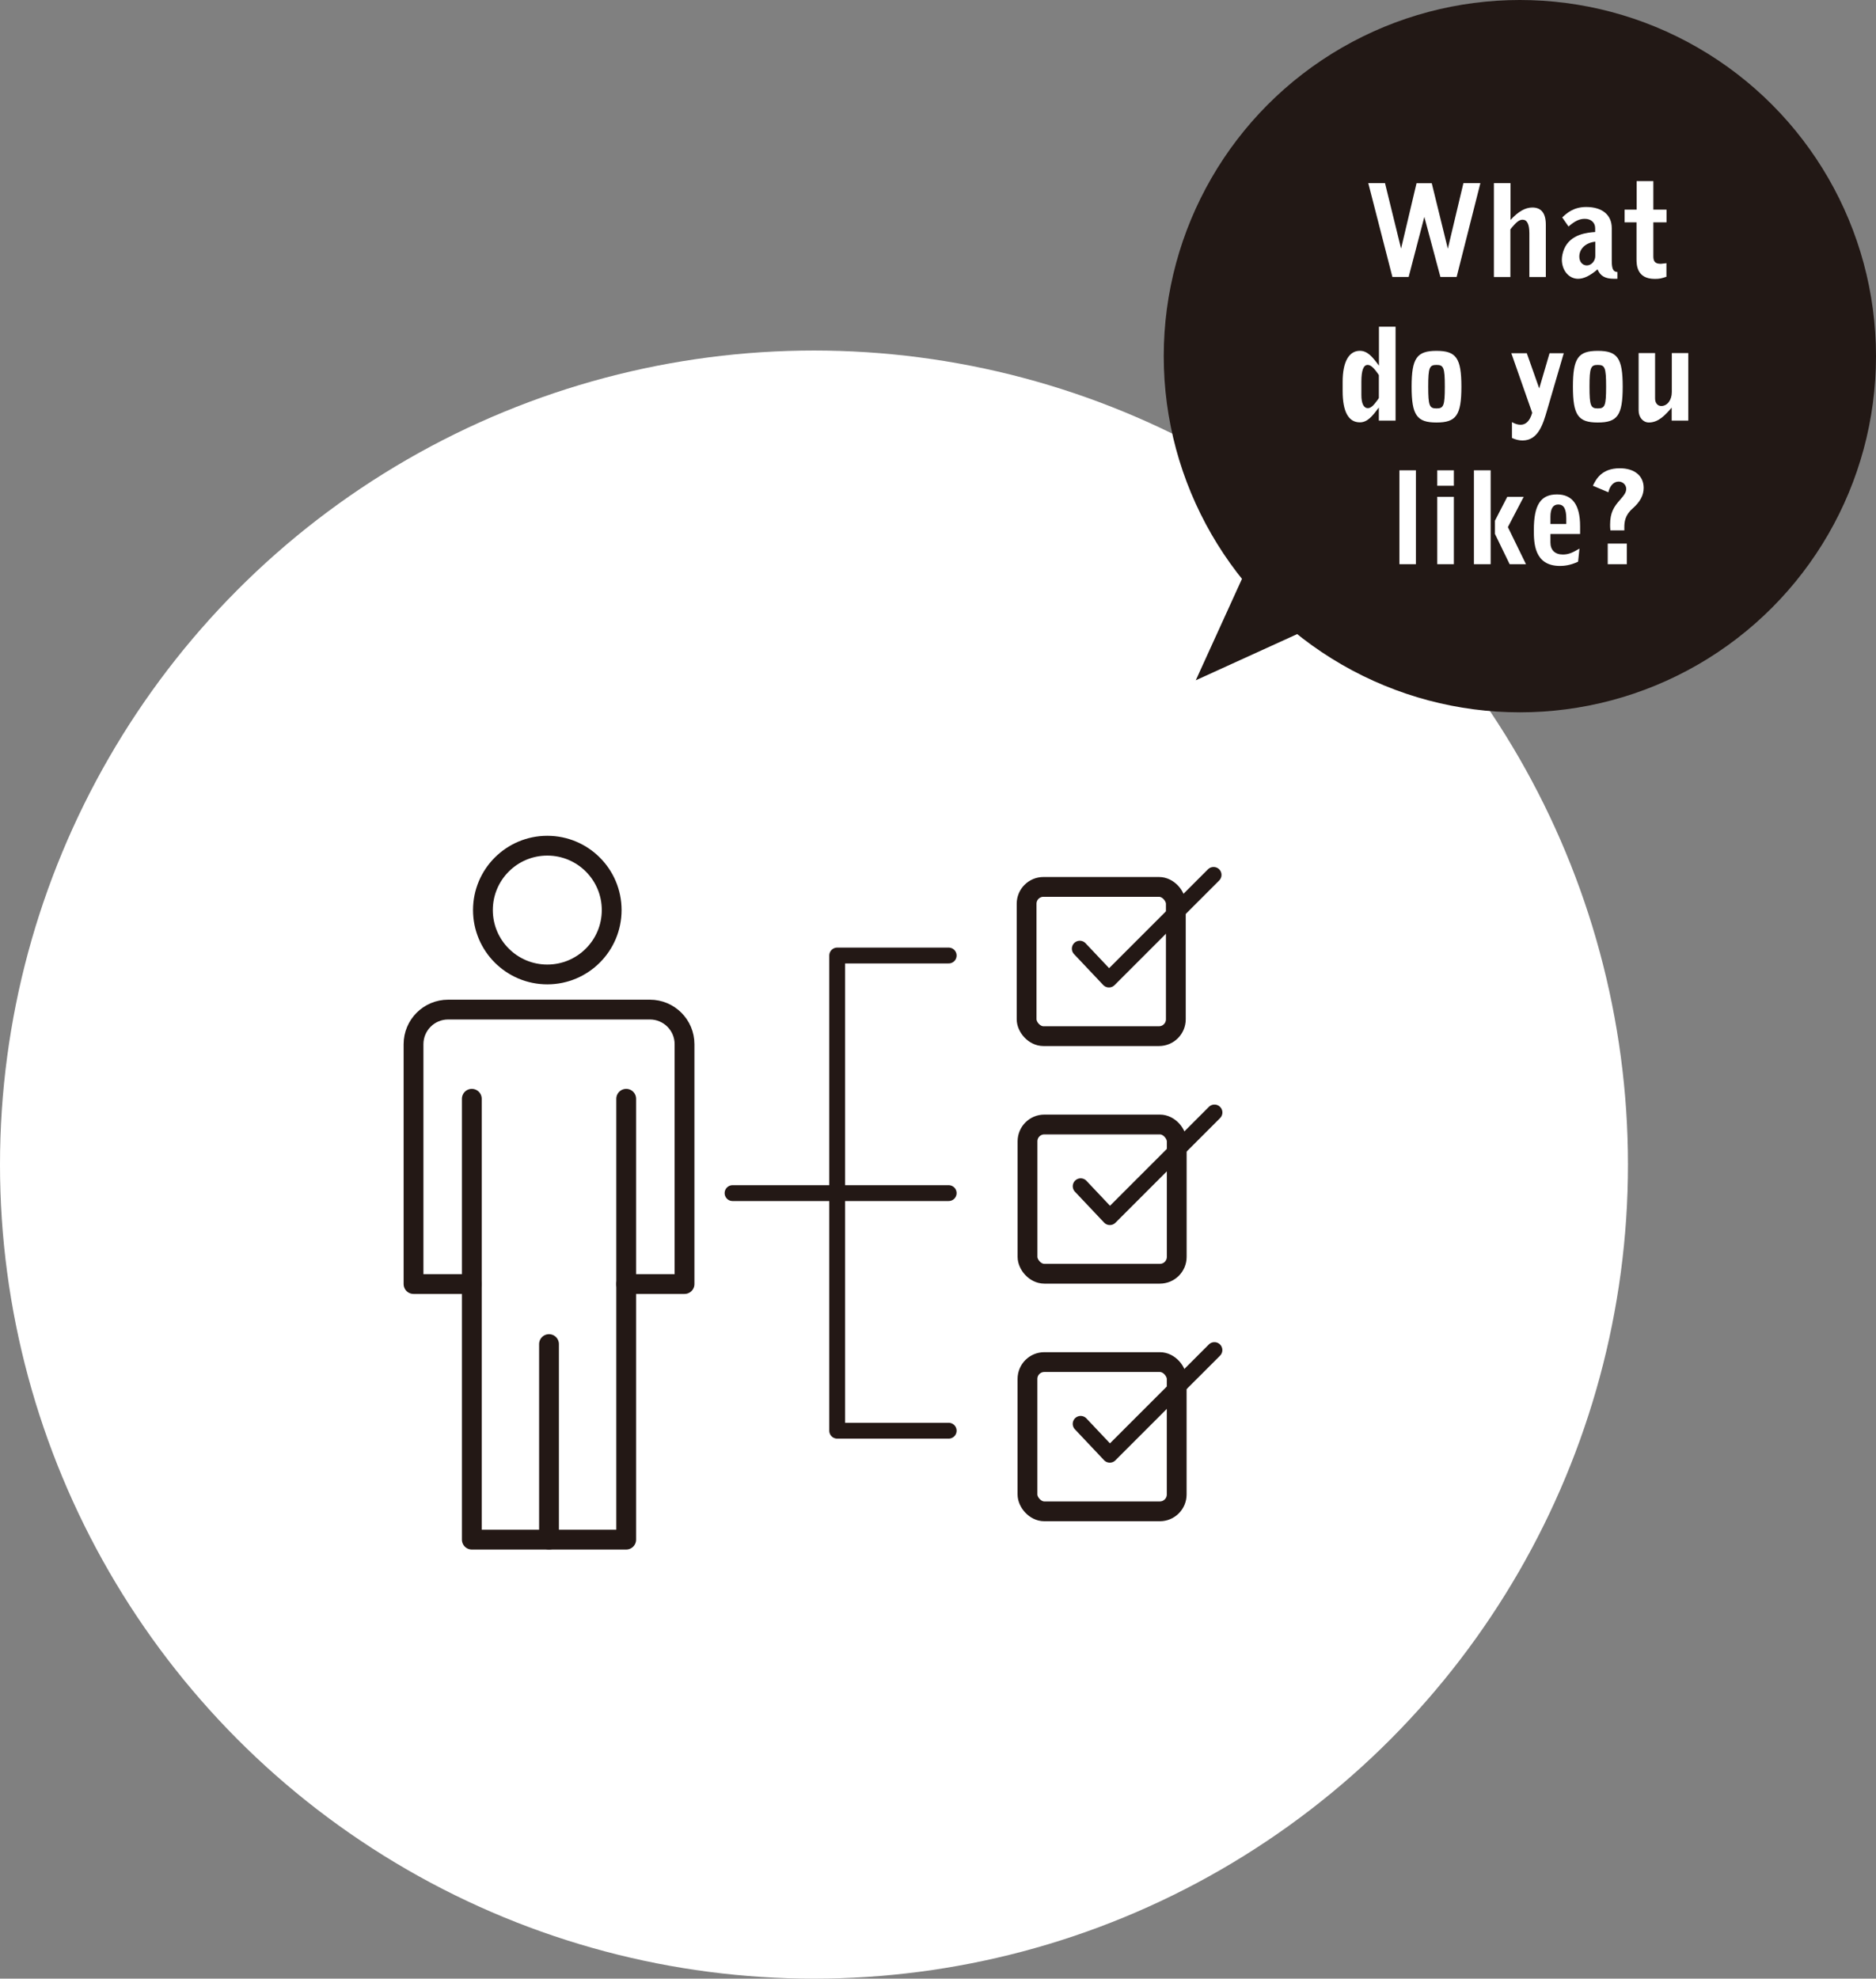
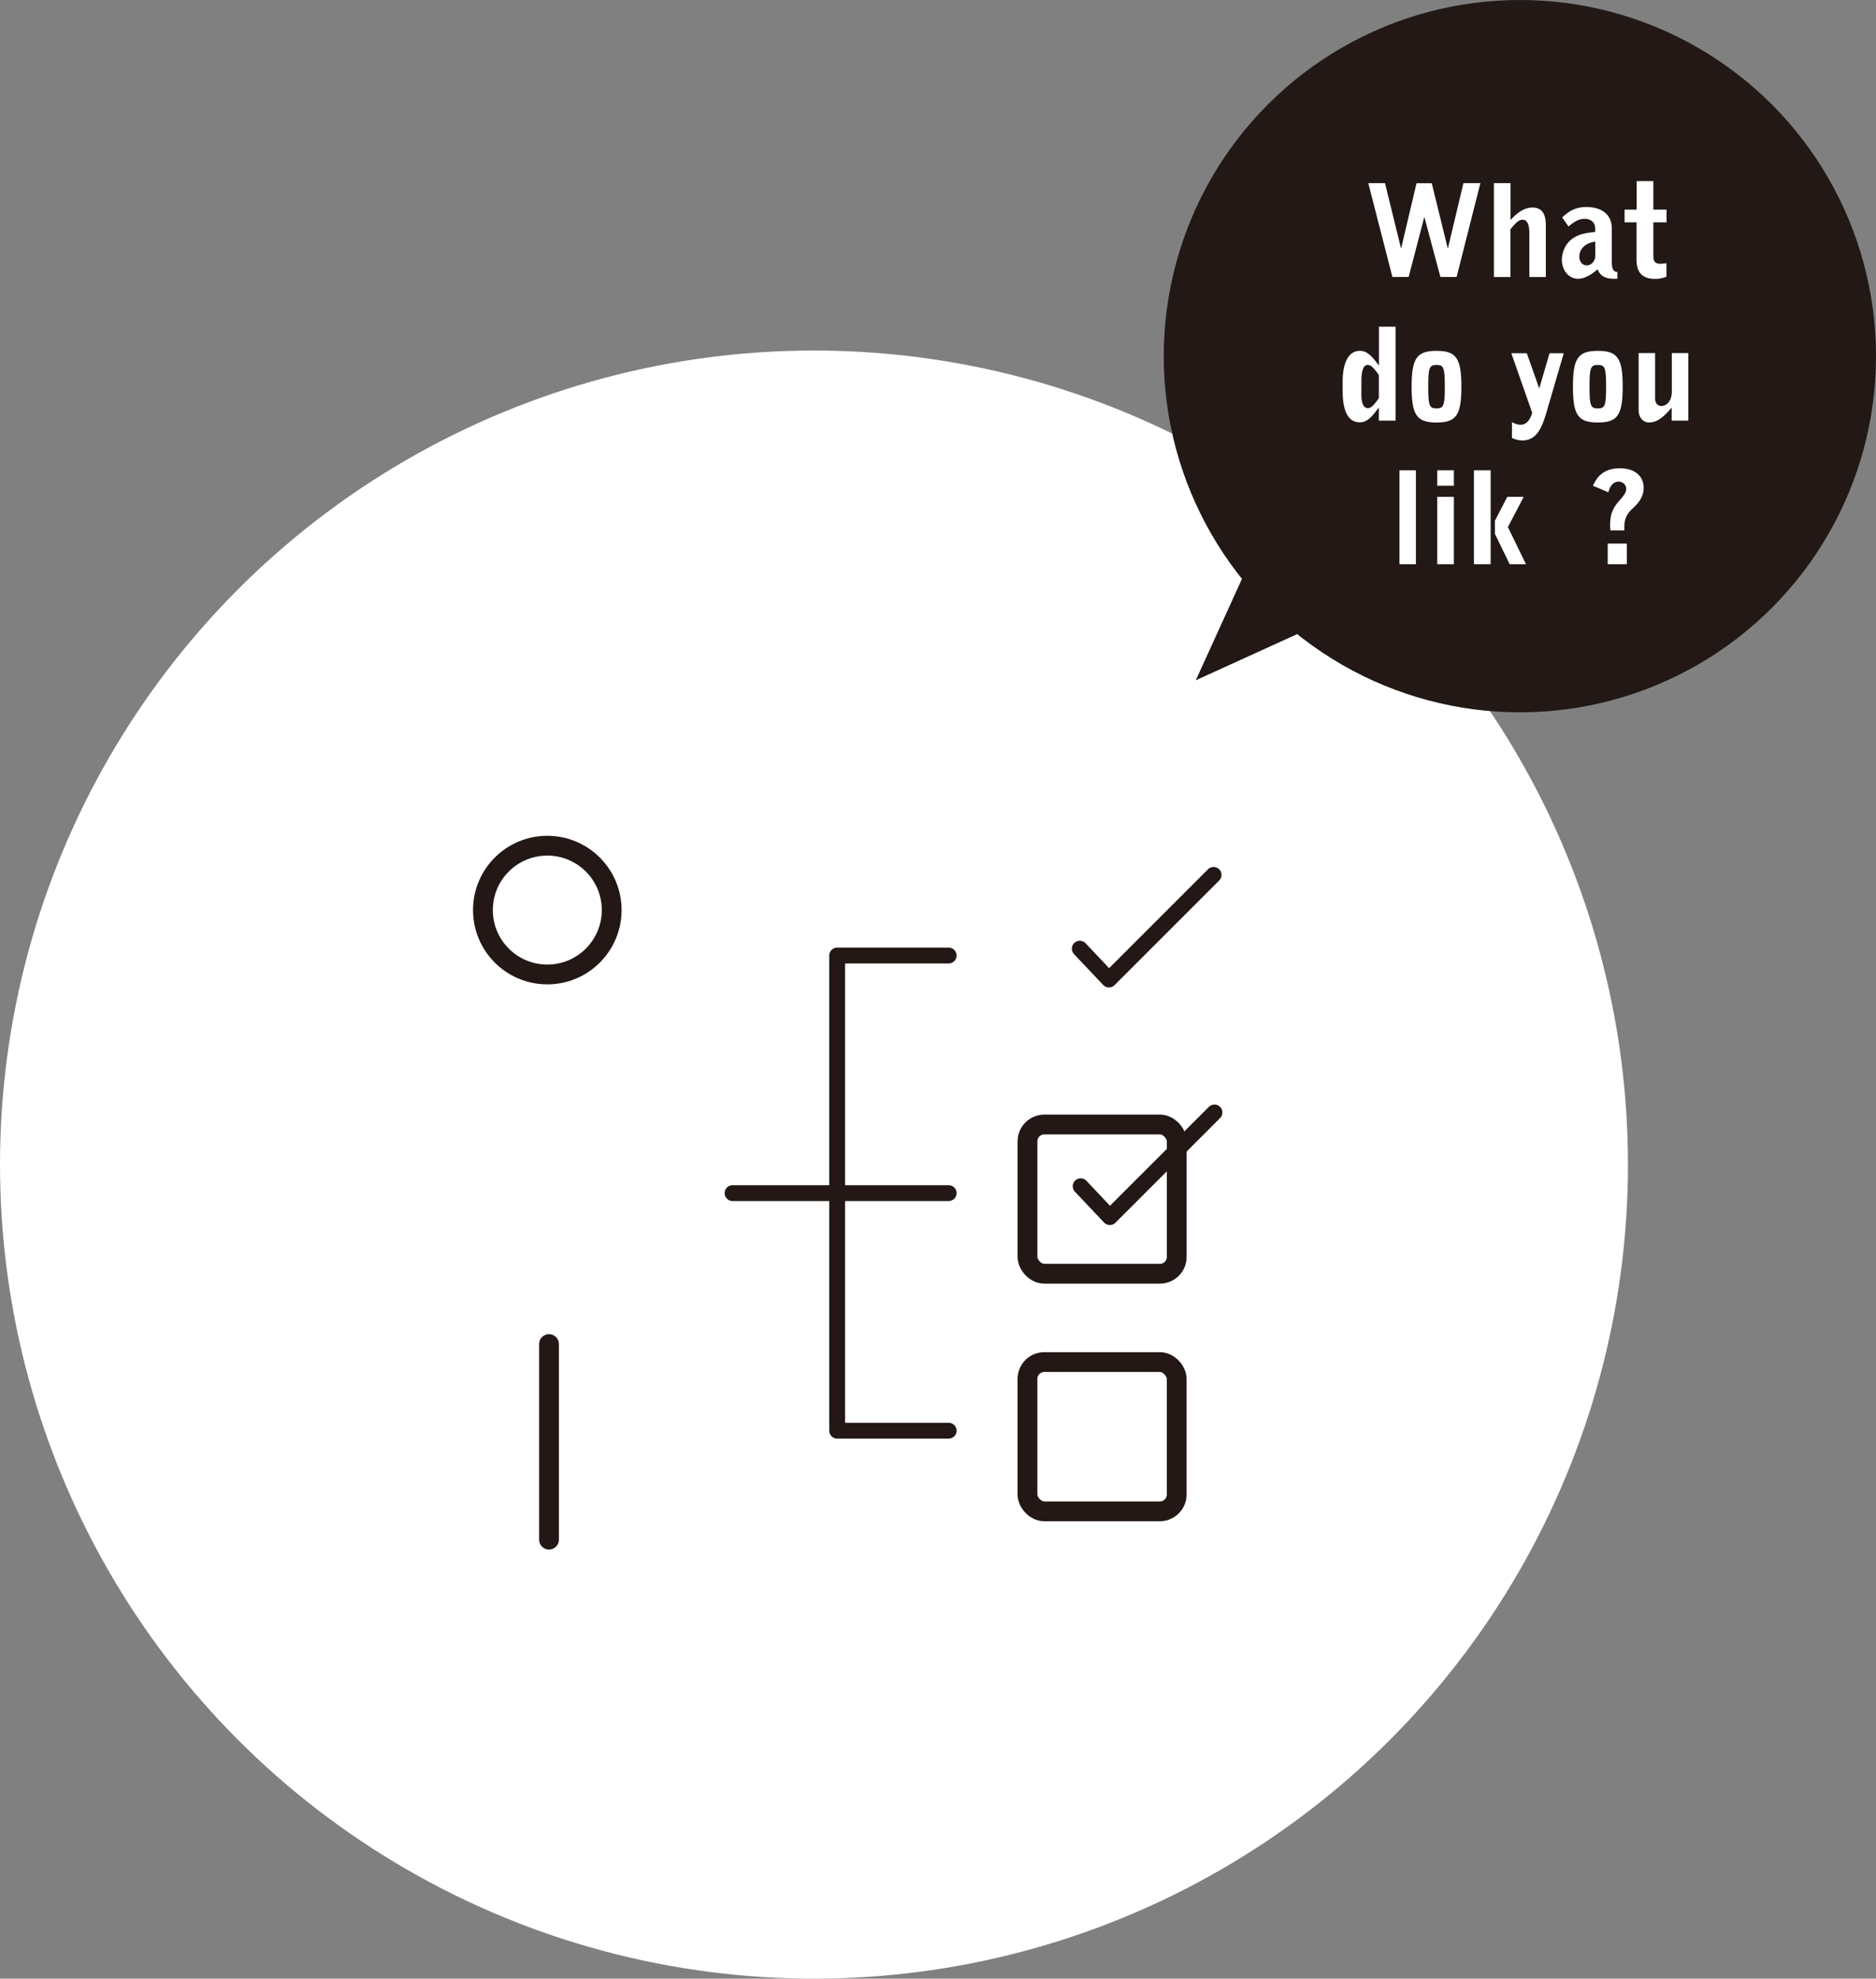
<svg xmlns="http://www.w3.org/2000/svg" id="_レイヤー_2" viewBox="0 0 104.528 110.237">
  <rect x="0" y="0" width="104.528" height="110.237" fill="#808080" stroke="none" />
  <defs>
    <style>.cls-1{stroke-width:.883px;}.cls-1,.cls-2{fill:none;stroke:#231815;stroke-linecap:round;stroke-linejoin:round;}.cls-2{stroke-width:1.103px;}.cls-3{fill:#221815;}.cls-3,.cls-4{stroke-width:0px;}.cls-4{fill:#fff;}</style>
  </defs>
  <g id="text">
    <circle class="cls-4" cx="45.354" cy="64.883" r="45.354" />
    <circle class="cls-2" cx="30.495" cy="50.703" r="3.587" />
-     <path class="cls-2" d="M34.891,71.538h3.25s0-13.362,0-13.362c0-1.066-.864-1.929-1.929-1.929h-5.621s-5.621,0-5.621,0c-1.066,0-1.929.864-1.929,1.929v13.362h3.25" />
-     <polyline class="cls-2" points="34.891 61.216 34.891 85.778 26.289 85.778 26.289 61.216" />
    <line class="cls-2" x1="30.59" y1="74.883" x2="30.59" y2="85.778" />
    <line class="cls-1" x1="40.817" y1="66.472" x2="52.859" y2="66.472" />
    <polyline class="cls-1" points="52.859 53.235 46.647 53.235 46.647 79.709 52.859 79.709" />
-     <rect class="cls-2" x="57.201" y="49.412" width="8.315" height="8.315" rx=".938" ry=".938" />
    <polyline class="cls-1" points="60.164 52.853 61.789 54.573 67.619 48.743" />
    <rect class="cls-2" x="57.251" y="62.649" width="8.315" height="8.315" rx=".938" ry=".938" />
    <polyline class="cls-1" points="60.214 66.09 61.839 67.81 67.669 61.98" />
    <rect class="cls-2" x="57.249" y="75.886" width="8.315" height="8.315" rx=".938" ry=".938" />
-     <polyline class="cls-1" points="60.212 79.327 61.836 81.047 67.666 75.217" />
    <polygon class="cls-3" points="74.417 34.353 66.627 37.901 70.175 30.111 74.417 34.353 74.417 34.353" />
    <circle class="cls-3" cx="84.685" cy="19.843" r="19.843" />
    <path class="cls-4" d="M76.238,10.202h.932l.896,3.648.861-3.642h.848l.896,3.648.869-3.655h.945l-1.324,5.231h-.903l-.896-3.348-.875,3.348h-.904l-1.345-5.231Z" />
    <path class="cls-4" d="M83.238,10.202h.925v2.052c.441-.477.826-.693,1.219-.693.497,0,.749.322.749.96v2.913h-.917v-2.438c0-.504-.126-.756-.379-.756-.188,0-.364.14-.679.539v2.654h-.918v-5.231Z" />
    <path class="cls-4" d="M87.045,12.114c.245-.231.623-.582,1.338-.582.89,0,1.422.441,1.422,1.177v1.807c0,.463.077.631.314.638v.378h-.188c-.49,0-.764-.153-.918-.524-.427.363-.771.524-1.085.524-.512,0-.904-.462-.904-1.071,0-.175.05-.406.127-.588.356-.841,1.31-.918,1.729-.946v-.217c0-.308-.231-.519-.574-.519-.301,0-.554.119-.91.428l-.351-.504ZM88.887,13.465c-.532.056-.89.392-.89.833,0,.287.176.49.421.49s.469-.245.469-.519v-.805Z" />
    <path class="cls-4" d="M91.19,10.089h.932v1.59h.735v.707h-.735v1.898c0,.294.112.413.42.413.035,0,.063-.007.309-.035v.757c-.28.091-.378.119-.651.119-1.016,0-1.016-.806-1.016-1.121v-2.031h-.665v-.707h.672v-1.59Z" />
    <path class="cls-4" d="M76.834,18.202h.925v5.231h-.932v-.729c-.343.455-.623.826-1.058.826-.63,0-.959-.588-.959-1.743v-.519c0-1.106.35-1.723.959-1.723.441,0,.722.364,1.064.826v-2.171ZM76.828,20.898c-.266-.399-.448-.567-.623-.567-.238,0-.351.308-.351.938v.735c0,.477.126.735.364.735.154,0,.302-.126.554-.477l.056-.091v-1.274Z" />
    <path class="cls-4" d="M81.427,21.543c0,1.597-.294,1.996-1.387,1.996s-1.387-.399-1.387-1.996.294-1.996,1.387-1.996,1.387.398,1.387,1.996ZM79.578,21.543c0,1.071.07,1.211.463,1.211s.462-.14.462-1.211-.07-1.212-.462-1.212-.463.14-.463,1.212Z" />
    <path class="cls-4" d="M84.21,19.679h.861l.693,1.961.575-1.961h.791l-.932,3.187c-.224.764-.49,1.674-1.365,1.674-.196,0-.393-.049-.589-.14v-.883c.168.098.329.147.483.147.301,0,.519-.225.645-.666l-1.163-3.319Z" />
    <path class="cls-4" d="M90.415,21.543c0,1.597-.294,1.996-1.387,1.996s-1.387-.399-1.387-1.996.294-1.996,1.387-1.996,1.387.398,1.387,1.996ZM88.565,21.543c0,1.071.07,1.211.463,1.211s.462-.14.462-1.211-.07-1.212-.462-1.212-.463.14-.463,1.212Z" />
    <path class="cls-4" d="M91.302,19.672h.917v2.535c0,.245.141.413.344.413.336,0,.588-.329.588-.777v-2.171h.918v3.761h-.925v-.722c-.357.406-.729.827-1.268.827-.329,0-.574-.287-.574-.673v-3.193Z" />
    <path class="cls-4" d="M77.974,26.202h.918v5.231h-.918v-5.231Z" />
    <path class="cls-4" d="M80.082,26.202h.925v.861h-.925v-.861ZM80.082,27.679h.925v3.754h-.925v-3.754Z" />
    <path class="cls-4" d="M82.125,26.202h.932v5.231h-.932v-5.231ZM83.982,27.679h.917l-.882,1.688,1.008,2.066h-.91l-.819-1.688v-.735l.687-1.331Z" />
-     <path class="cls-4" d="M87.929,31.293c-.455.217-.819.237-1.009.237-1.456,0-1.456-1.316-1.456-2.01,0-1.387.378-1.975,1.288-1.975.862,0,1.289.588,1.289,1.765v.441h-1.653v.469c0,.428.253.673.693.673.357,0,.582-.134.925-.329l-.077.729ZM87.271,29.192v-.294c0-.547-.14-.792-.448-.792-.287,0-.435.231-.435.687v.399h.883Z" />
    <path class="cls-4" d="M88.754,27.063c.161-.336.469-.974,1.498-.974.82,0,1.331.42,1.331,1.093,0,.413-.196.777-.616,1.148-.428.371-.462.764-.462,1.051v.168h-.777c-.015-.141-.015-.245-.015-.315,0-.672.203-.994.561-1.394.252-.287.336-.428.336-.603,0-.224-.188-.406-.42-.406-.273,0-.49.225-.574.596l-.861-.364ZM89.581,30.285h1.064v1.148h-1.064v-1.148Z" />
  </g>
</svg>